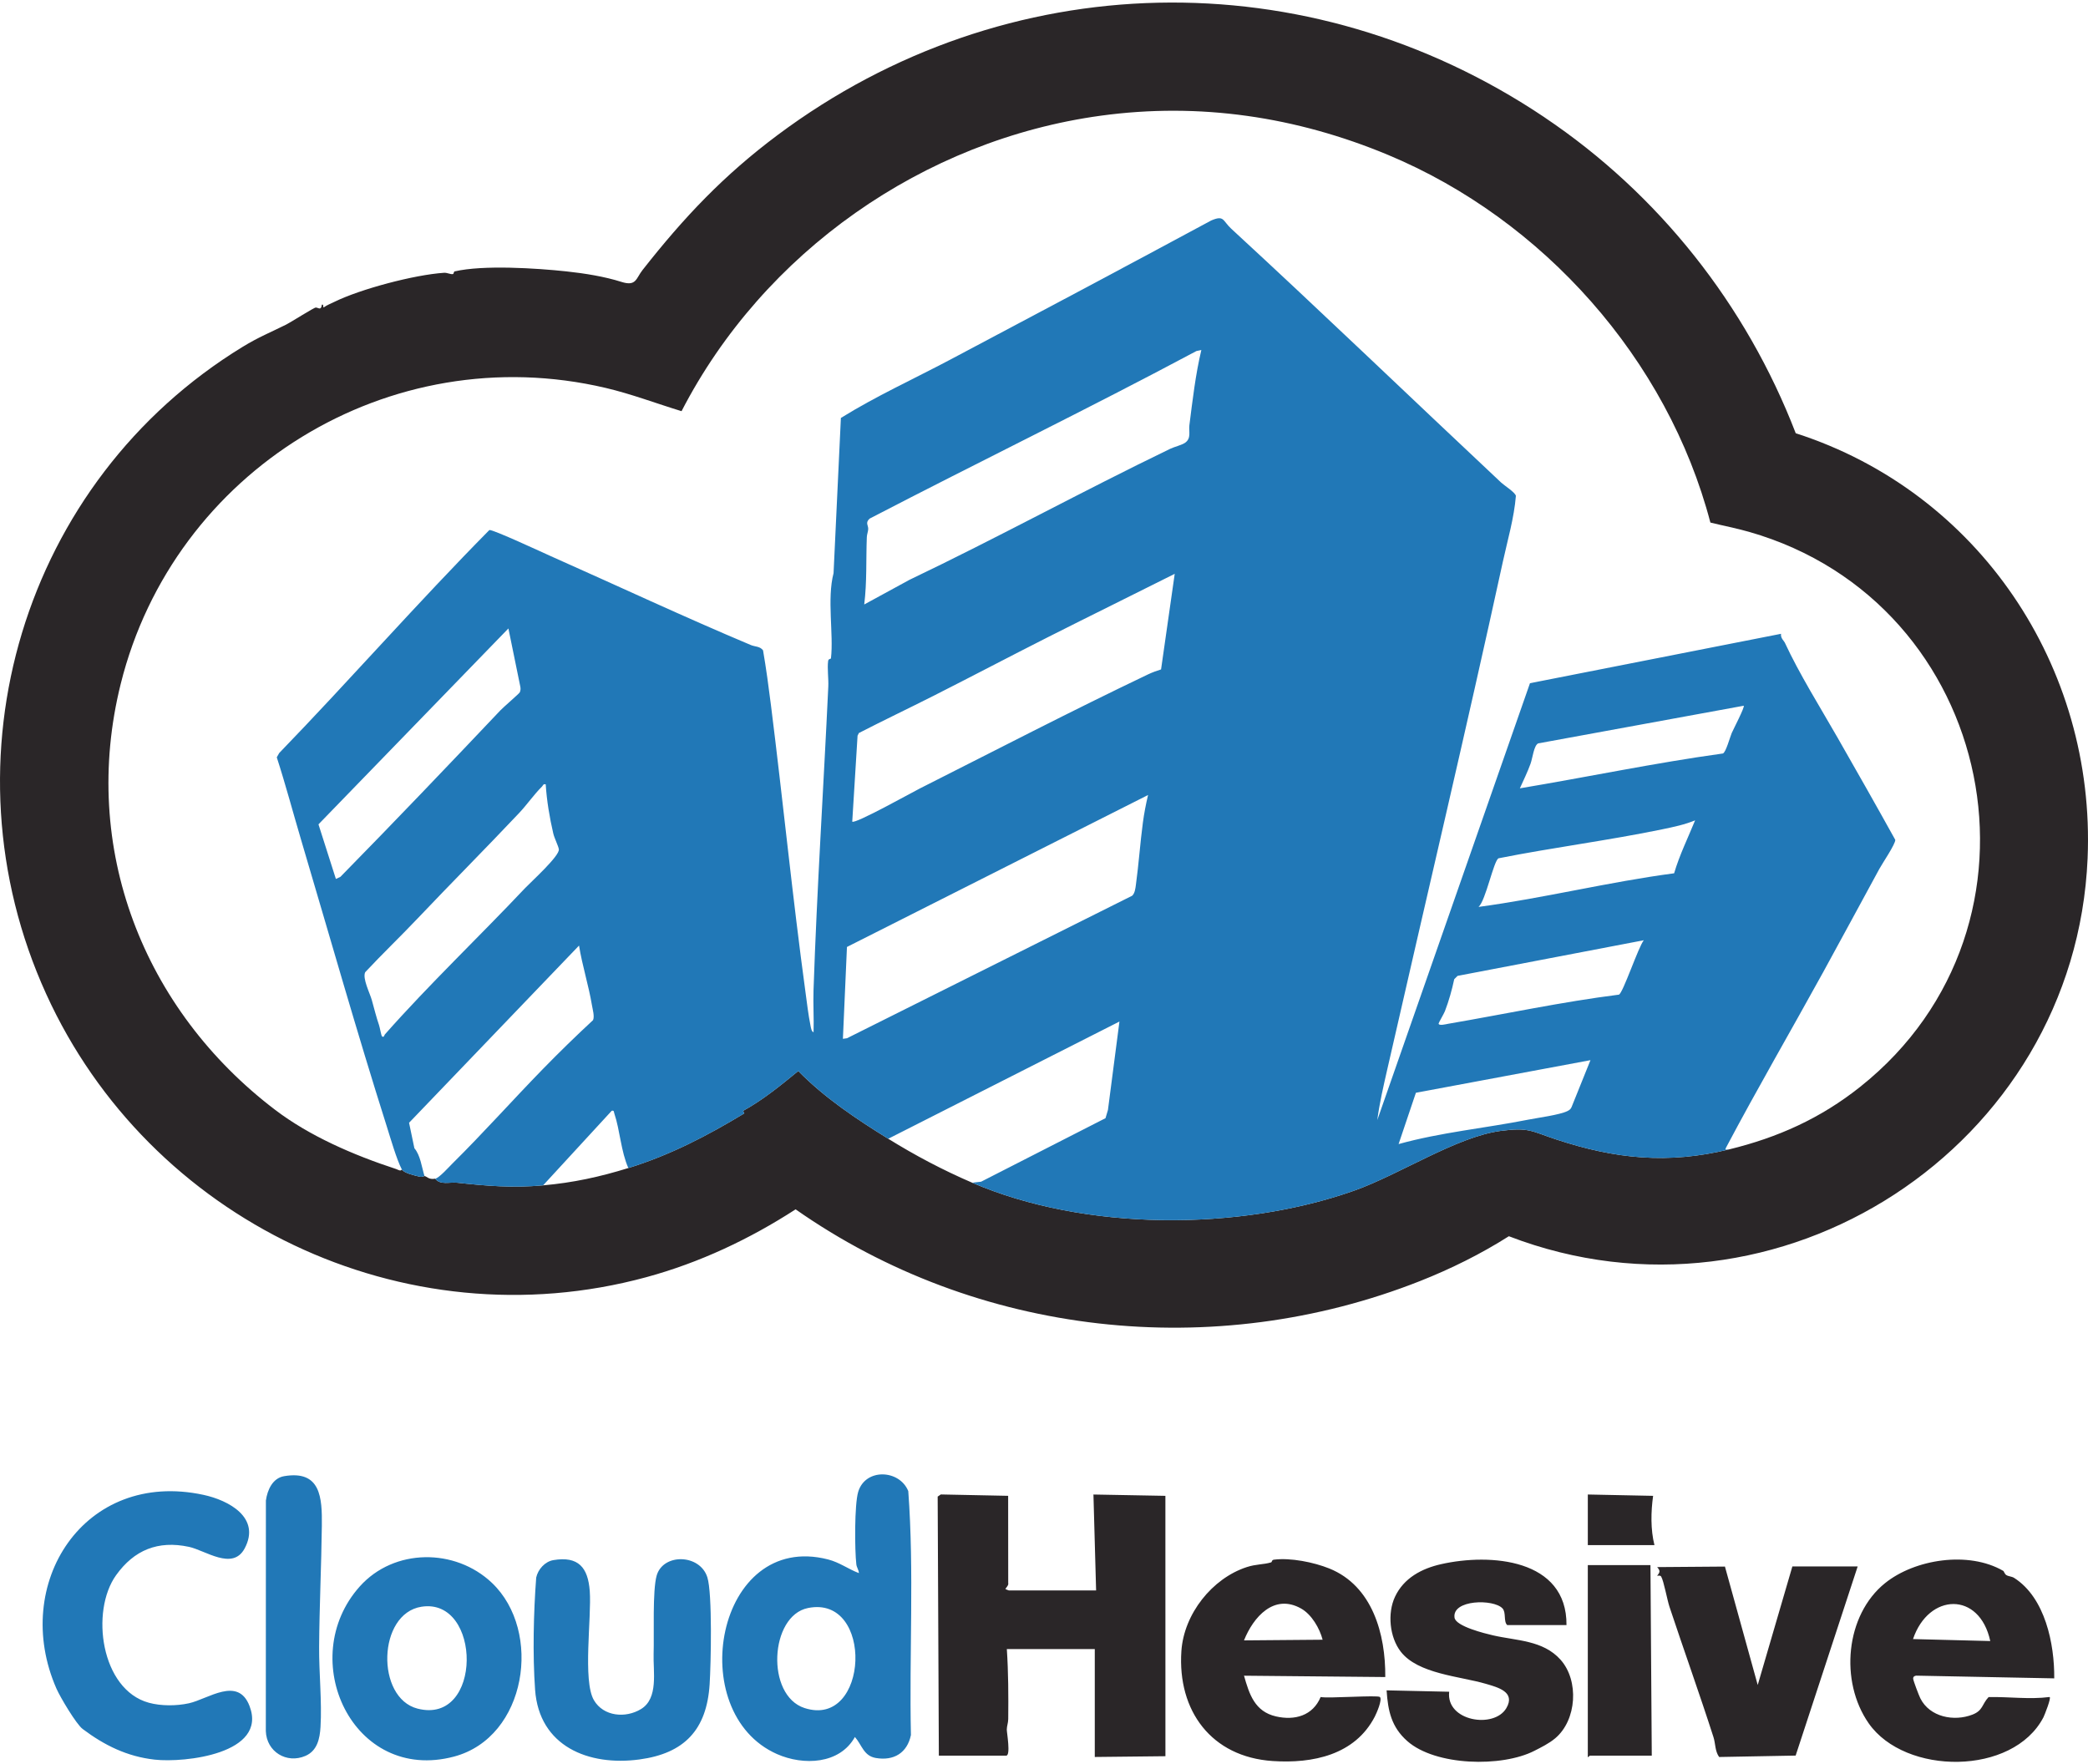
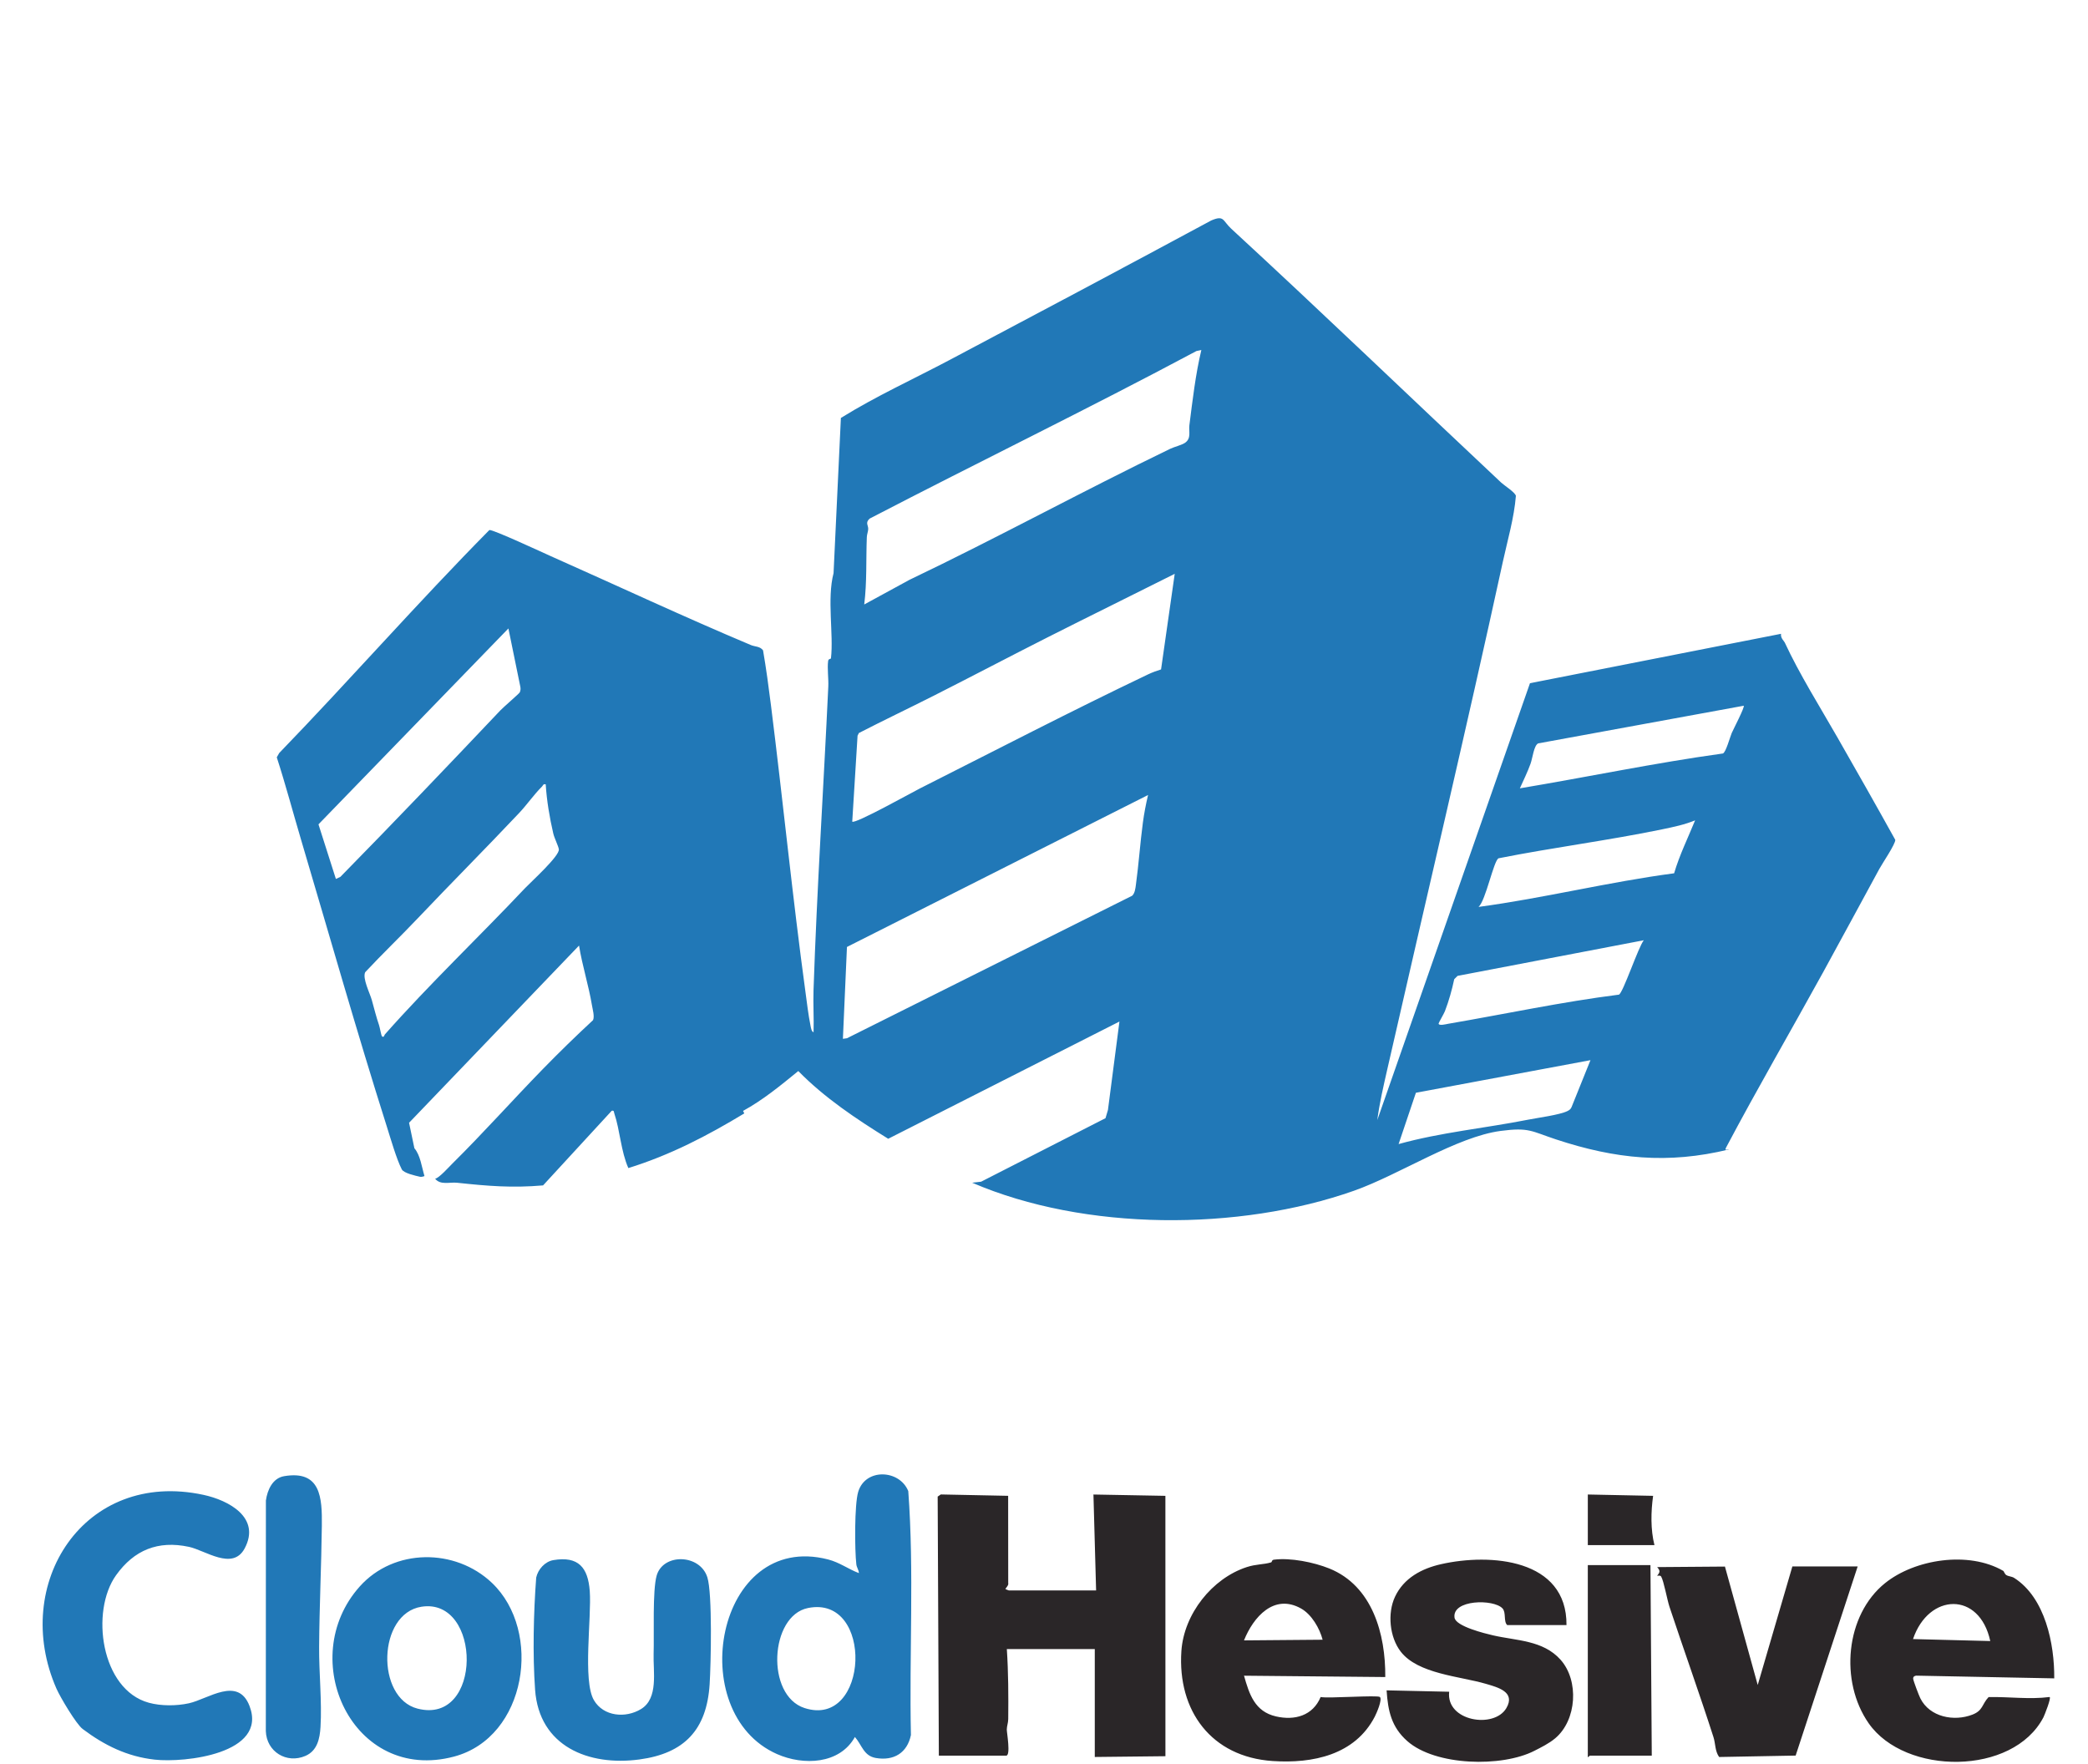
<svg xmlns="http://www.w3.org/2000/svg" id="cloudhesive" width="200" height="169" viewBox="0 0 200 169">
-   <path d="M147.95,11.247c10.93,7.344,19.314,17.946,24.055,30.25,17.506,5.628,28.738,22.344,27.957,40.717-1.174,27.628-29.635,46.124-55.435,36.195-2.654,1.687-5.56,3.128-8.488,4.286-19.76,7.811-42.448,5.318-59.831-6.862-4.413,2.857-9.218,5.118-14.308,6.501-23.248,6.313-47.622-5.477-57.475-27.127-10.228-22.473-2.22-49.123,18.824-61.99,1.54-.942,2.659-1.377,4.165-2.128.464-.232,2.66-1.638,2.835-1.632.264.009.497.322.583-.274.221-.071.057.286.188.254.303-.22.657-.351.99-.515,2.51-1.235,7.657-2.601,10.519-2.793.313-.021.619.167.853.123.089-.017.072-.236.17-.258,2.733-.635,7.842-.307,10.698-0,1.778.191,3.666.496,5.272,1.006,1.427.454,1.391-.33,2.016-1.126,3.97-5.055,7.779-9.084,12.959-12.95,21.847-16.307,50.793-16.905,73.454-1.679ZM165.62,110.093c4.649-1.133,8.75-2.961,12.569-6.002,19.405-15.447,13.078-46.364-10.655-53.149-1.224-.35-2.471-.585-3.704-.891-4.097-15.631-16.019-29.025-30.891-35.221-8.771-3.655-18.035-5.041-27.485-3.751-17.018,2.324-32.319,13.082-40.172,28.304-2.421-.739-4.793-1.645-7.264-2.227-20.707-4.871-41.364,7.91-46.454,28.343-3.917,15.726,2.175,31.217,14.801,40.812,3.27,2.485,7.442,4.31,11.581,5.662.146.048.456.261.541.032.185.36,1.29.602,1.719.7.224.052.429-.066.451-.062.245.038.411.368,1.021.255.519.636,1.381.308,2.104.385,2.93.312,5.253.511,8.235.253,2.853-.247,5.481-.823,8.169-1.659,4.038-1.255,7.554-3.091,11.105-5.236l-.119-.24c1.901-1.039,3.611-2.445,5.291-3.818,2.52,2.571,5.56,4.593,8.614,6.487,2.578,1.599,5.217,2.994,8.042,4.211,10.773,4.642,25.563,4.655,36.572.768,4.345-1.534,9.826-5.173,14.053-5.73,2.721-.359,2.934.031,5.288.809,5.697,1.882,10.725,2.391,16.588.963Z" style="fill:#2a2628;" />
  <path d="M81.888,166.373c-1.464,2.623-4.937,2.748-7.451,1.641-8.996-3.962-5.845-21.388,4.868-18.65,1.121.287,1.912.911,2.963,1.312-.006-.303-.208-.53-.244-.839-.16-1.366-.187-5.736.179-6.947.691-2.289,3.958-2.14,4.796-.069.573,7.73.083,15.591.254,23.367-.355,1.705-1.634,2.49-3.358,2.197-1.178-.201-1.331-1.247-2.007-2.011ZM77.383,154.022c-3.654.747-4.048,8.369-.32,9.578,6.19,2.007,6.69-10.881.32-9.578ZM18.093,148.159c1.579.338,4.185,2.306,5.337.16,1.585-2.956-1.521-4.617-3.933-5.137-11.448-2.468-18.488,8.536-14.091,18.555.363.827,1.897,3.408,2.512,3.87,2.084,1.566,4.264,2.641,6.894,2.934,2.868.321,10.839-.558,9.091-5.133-1.106-2.893-3.969-.665-5.812-.263-1.187.259-2.654.269-3.83-.051-4.606-1.254-5.614-8.763-3.143-12.216,1.724-2.409,4.011-3.353,6.976-2.718ZM47.122,151.613c4.868,4.625,3.339,14.784-3.63,16.636-9.714,2.581-15.223-9.386-9.027-16.3,3.277-3.656,9.13-3.688,12.658-.336ZM40.368,153.897c-4.212.661-4.381,8.727-.375,9.758,6.266,1.613,6.17-10.667.375-9.758ZM51.36,151.103c-.253,3.37-.348,7.348-.107,10.738.385,5.423,5.116,7.343,10.001,6.683,4.305-.581,6.439-2.847,6.718-7.193.125-1.943.272-8.688-.216-10.246-.704-2.247-4.227-2.331-4.855-.183-.415,1.418-.234,5.702-.294,7.49-.057,1.706.487,4.271-1.204,5.304-1.478.903-3.599.717-4.516-.851-1.089-1.861-.21-7.955-.397-10.451-.168-2.252-1.083-3.367-3.485-2.963-.808.136-1.476.888-1.646,1.673ZM25.469,143.722l-.007,22.082c.066,1.98,1.988,3.161,3.795,2.379,1.133-.49,1.376-1.648,1.443-2.769.145-2.42-.149-5.179-.133-7.662.025-3.841.215-7.807.261-11.609.033-2.696-.102-5.342-3.607-4.753-1.112.187-1.611,1.323-1.752,2.332Z" style="fill:#2178b7;" />
  <path d="M89.928,168.159l-.113-24.811.302-.206,6.449.131.007,8.367c.076.194-.297.523-.262.566.011.013.302.129.319.129h8.361l-.255-9.187,6.892.127.003,24.939-6.767.073v-10.337h-8.424c.148,2.229.156,4.467.134,6.706-.004.366-.136.672-.138,1.009-.002.286.393,2.495-.059,2.495h-6.446ZM126.498,162.544c-.747,1.794-2.49,2.272-4.283,1.857-2.023-.468-2.55-2.112-3.056-3.898l13.53.128c.037-4.111-1.229-8.732-5.364-10.399-1.475-.595-3.725-1.049-5.304-.842-.232.03-.159.225-.274.259-.74.221-1.411.152-2.333.453-3.304,1.08-6.014,4.481-6.254,8.041-.386,5.726,2.874,10.138,8.737,10.532,3.838.258,7.894-.576,9.792-4.258.166-.322.735-1.615.488-1.873-.196-.205-4.98.156-5.68,0ZM119.157,157.119c.896-2.239,2.881-4.514,5.476-3.047,1.004.568,1.769,1.888,2.056,2.984l-7.532.063ZM180.559,151.637c-3.805,3.066-4.363,9.422-1.566,13.426,3.49,4.995,13.818,5.035,16.74-.578.083-.159.788-1.915.584-1.941-1.953.25-3.882-.037-5.84.007-.648.692-.525,1.281-1.538,1.677-1.769.692-4.099.242-4.999-1.558-.136-.272-.663-1.651-.685-1.872-.019-.192.126-.29.298-.3l13.213.26c.03-3.287-.864-7.728-3.841-9.623-.229-.146-.543-.138-.751-.272-.173-.112-.214-.356-.296-.403-3.319-1.926-8.466-1.121-11.318,1.178ZM183.239,156.994c1.493-4.418,6.367-4.596,7.399.189l-7.399-.189ZM138.025,149.822c-1.839.416-3.564,1.322-4.406,3.124-.738,1.579-.521,3.86.548,5.248,1.653,2.145,5.678,2.358,8.148,3.084,1.143.336,2.886.771,1.97,2.332-1.176,2.002-5.798,1.255-5.475-1.571l-5.994-.133c.13,1.965.457,3.511,1.98,4.858,2.697,2.385,9.057,2.531,12.178.931.634-.325,1.381-.686,1.989-1.195,2.071-1.733,2.307-5.526.512-7.531-1.682-1.878-4.222-1.812-6.474-2.333-.759-.176-3.56-.859-3.679-1.693-.248-1.741,3.744-1.805,4.597-.885.366.395.078,1.243.448,1.594h5.68c.053-6.346-7.288-6.903-12.022-5.83ZM171.683,150.037l-3.319,11.355-3.14-11.342-6.494.05c.308.35.284.489-.003.829.136.007.306-.061.391.083.25.424.573,2.225.792,2.884,1.373,4.138,2.871,8.304,4.219,12.499.196.611.134,1.332.54,1.894l7.328-.136,5.941-18.116h-6.255ZM152.09,168.287c.093.034.153-.128.191-.128h5.935l-.127-18.25-6.0.001v18.377ZM152.09,147.996h6.382c-.377-1.5-.34-3.199-.128-4.721l-6.254-.128v4.849Z" style="fill:#2a2628;" />
  <path d="M38.487,112.008c-.511-.993-1.078-2.979-1.438-4.114-2.876-9.063-5.496-18.312-8.196-27.411-.785-2.646-1.495-5.329-2.342-7.946l.234-.41c6.802-7.033,13.254-14.403,20.13-21.359.309-.079,5.147,2.174,5.877,2.498,6.317,2.806,12.748,5.818,19.181,8.522.383.161.871.108,1.156.503.298,1.72.536,3.496.756,5.243,1.152,9.166,2.066,18.4,3.318,27.566.143,1.05.256,2.055.467,3.106.033.165.094.636.298.657.041-1.337-.049-2.687-.004-4.025.329-9.723.959-19.376,1.415-29.086.035-.756-.111-1.737-.016-2.439.033-.244.261-.17.272-.263.265-2.299-.397-5.686.248-8.152l.702-14.867c3.333-2.069,6.935-3.712,10.407-5.548,8.366-4.425,16.725-8.872,25.057-13.361,1.266-.548,1.087.012,1.934.792,8.686,8.002,17.222,16.216,25.849,24.31.291.273,1.343.936,1.409,1.272-.175,2.133-.791,4.206-1.245,6.29-3.521,16.158-7.388,32.444-11.077,48.65-.364,1.601-.745,3.232-.955,4.85l14.625-41.847,24.049-4.732c-.065.403.284.682.353.83,1.431,3.079,3.366,6.152,5.068,9.129,1.857,3.247,3.713,6.513,5.521,9.777.023.399-1.232,2.244-1.517,2.766-1.867,3.415-3.569,6.599-5.396,9.919-3.074,5.587-6.306,11.146-9.276,16.754-.212.4.064.171.27.212-5.863,1.429-10.891.919-16.588-.963-2.354-.778-2.567-1.168-5.288-.809-4.228.558-9.708,4.196-14.053,5.73-11.009,3.887-25.8,3.874-36.572-.768l.858-.099,11.913-6.083.234-.787,1.101-8.469-22.148,11.228c-3.054-1.893-6.094-3.916-8.614-6.487-1.68,1.373-3.39,2.779-5.291,3.818l.119.24c-3.552,2.145-7.068,3.981-11.105,5.236-.717-1.615-.798-3.61-1.344-5.232-.056-.165-.012-.309-.25-.255l-6.575,7.146c-2.982.258-5.305.059-8.235-.253-.723-.077-1.585.251-2.104-.385.385-.071,1.323-1.127,1.665-1.465,2.965-2.931,5.763-6.077,8.678-9.065,1.552-1.591,3.149-3.147,4.781-4.659.162-.349-.034-1.018-.102-1.425-.321-1.919-.929-3.796-1.238-5.719l-16.281,16.973.51,2.439c.576.673.701,1.791.967,2.666-.022-.004-.227.114-.451.062-.429-.099-1.534-.341-1.719-.7ZM115.073,33.524l-.474.1c-10.344,5.524-20.896,10.645-31.302,16.05-.449.407-.11.65-.135,1.015-.018.257-.123.489-.133.761-.084,2.147.02,4.306-.249,6.449l4.336-2.363c8.408-4.015,16.585-8.5,24.975-12.549.41-.198,1.124-.356,1.447-.595.584-.433.313-1.077.387-1.655.308-2.414.584-4.845,1.147-7.211ZM112.52,54.963c-4.035,2.031-8.096,4.019-12.128,6.058-3.689,1.866-7.298,3.767-10.969,5.624-2.377,1.202-4.786,2.347-7.155,3.566l-.126.256-.509,8.231c.252.258,5.792-2.832,6.464-3.171,7.243-3.654,14.524-7.43,21.869-10.933.402-.192.824-.342,1.247-.475l1.308-9.157ZM48.698,60.195l-18.193,18.763,1.668,5.228.433-.201c5.173-5.27,10.252-10.587,15.324-15.946.287-.303,1.8-1.606,1.853-1.721.084-.182.095-.359.054-.553l-1.139-5.57ZM167.024,67.597l-19.687,3.606c-.415.195-.537,1.404-.733,1.947-.292.81-.673,1.576-1.023,2.358,6.484-1.083,12.932-2.437,19.445-3.337.285-.088.686-1.584.848-1.96.148-.345,1.266-2.485,1.15-2.614ZM52.272,75.127c-.252-.066-.247.104-.359.214-.734.721-1.452,1.752-2.187,2.531-3.219,3.411-6.541,6.743-9.769,10.145-1.633,1.722-3.358,3.368-4.978,5.105-.277.599.451,1.998.638,2.675.23.831.44,1.668.691,2.397.067.195.217,1.003.266,1.051.201.194.237-.102.29-.163,4.255-4.811,9.05-9.371,13.424-14.008.57-.604,3.33-3.09,3.242-3.727-.043-.312-.428-1.057-.535-1.52-.35-1.503-.629-3.162-.723-4.701ZM109.967,76.148l-28.841,14.554-.388,8.799.389-.056,27.319-13.651c.26-.24.309-.696.357-1.047.271-1.975.406-3.99.67-5.966.118-.885.289-1.764.494-2.631ZM160.357,83.646c.516-1.754,1.323-3.388,2.01-5.071-.995.41-2.053.632-3.105.85-5.205,1.079-10.508,1.747-15.723,2.785-.469.225-1.231,4.064-1.915,4.656,6.27-.842,12.454-2.391,18.733-3.22ZM157.451,90.059l-17.838,3.413-.319.319c-.221,1.04-.513,2.073-.892,3.064-.093.242-.607,1.113-.605,1.18.007.252.758.053.917.026,5.448-.933,10.867-2.097,16.354-2.792.385-.132,1.869-4.587,2.383-5.21ZM152.345,101.544l-16.723,3.124-1.657,4.914c4.049-1.126,8.28-1.521,12.405-2.336.935-.185,3.022-.456,3.769-.826.174-.086.316-.187.391-.375l1.814-4.502Z" style="fill:#2178b7;" />
</svg>